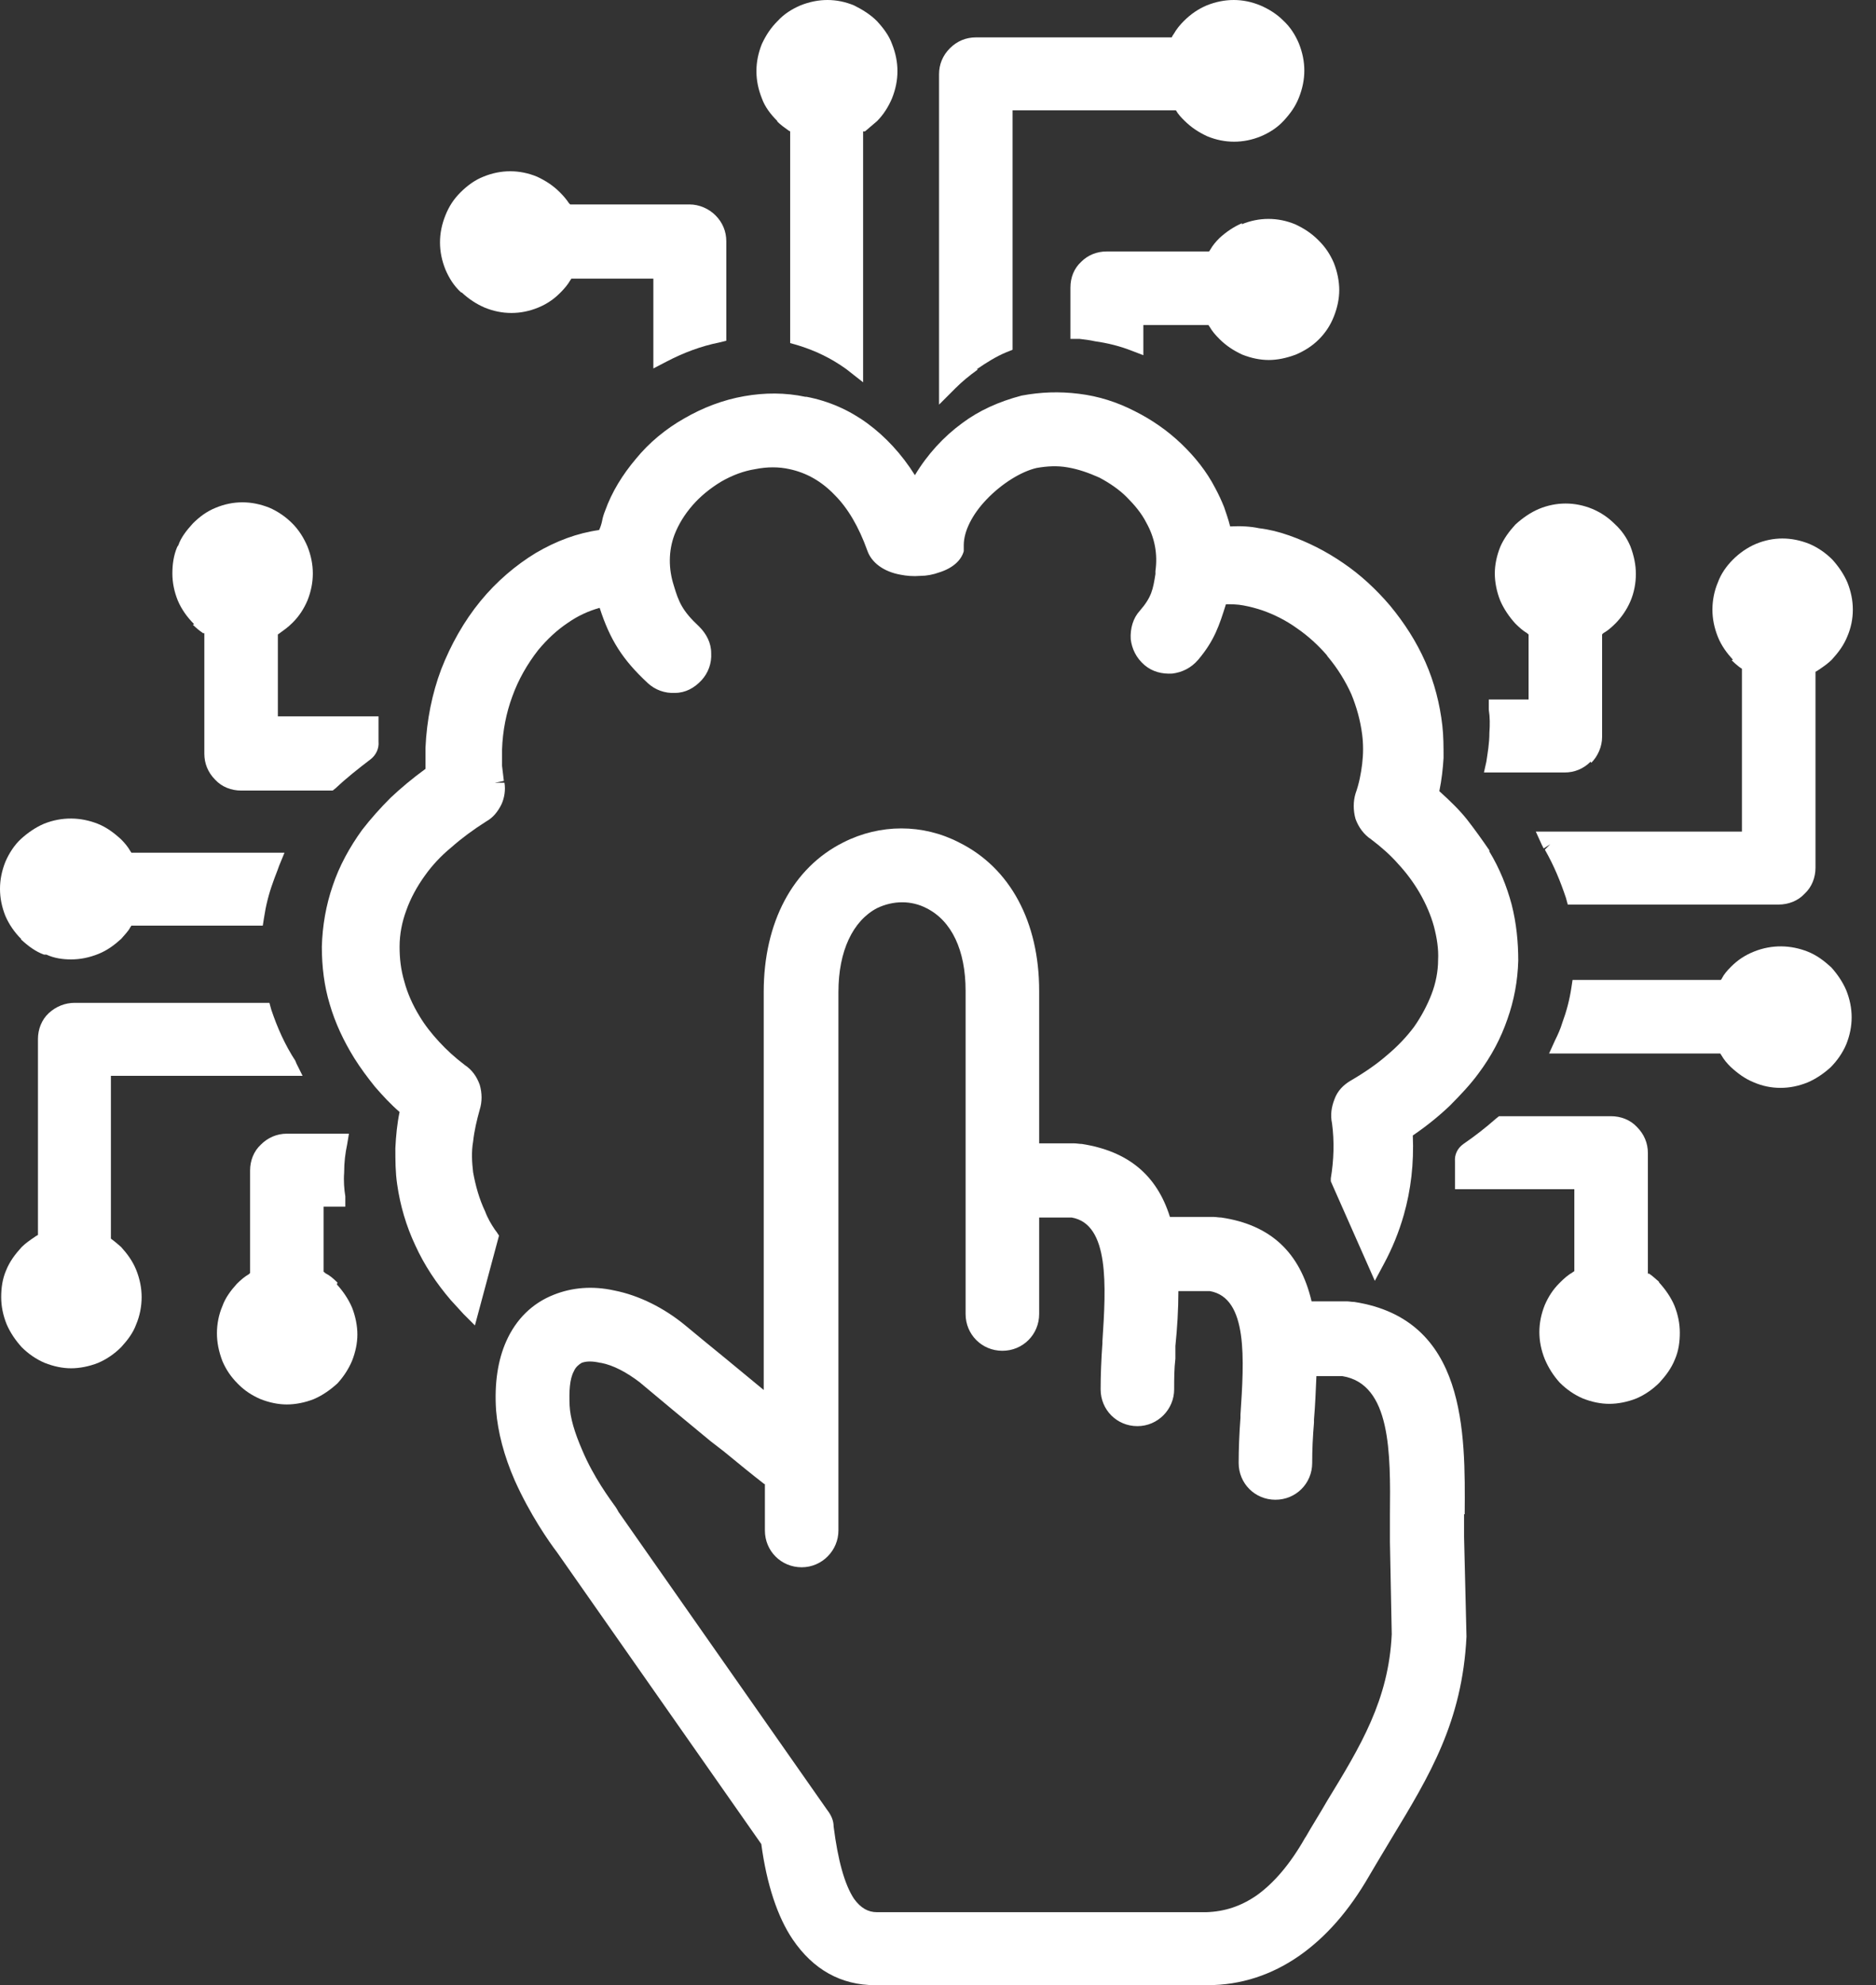
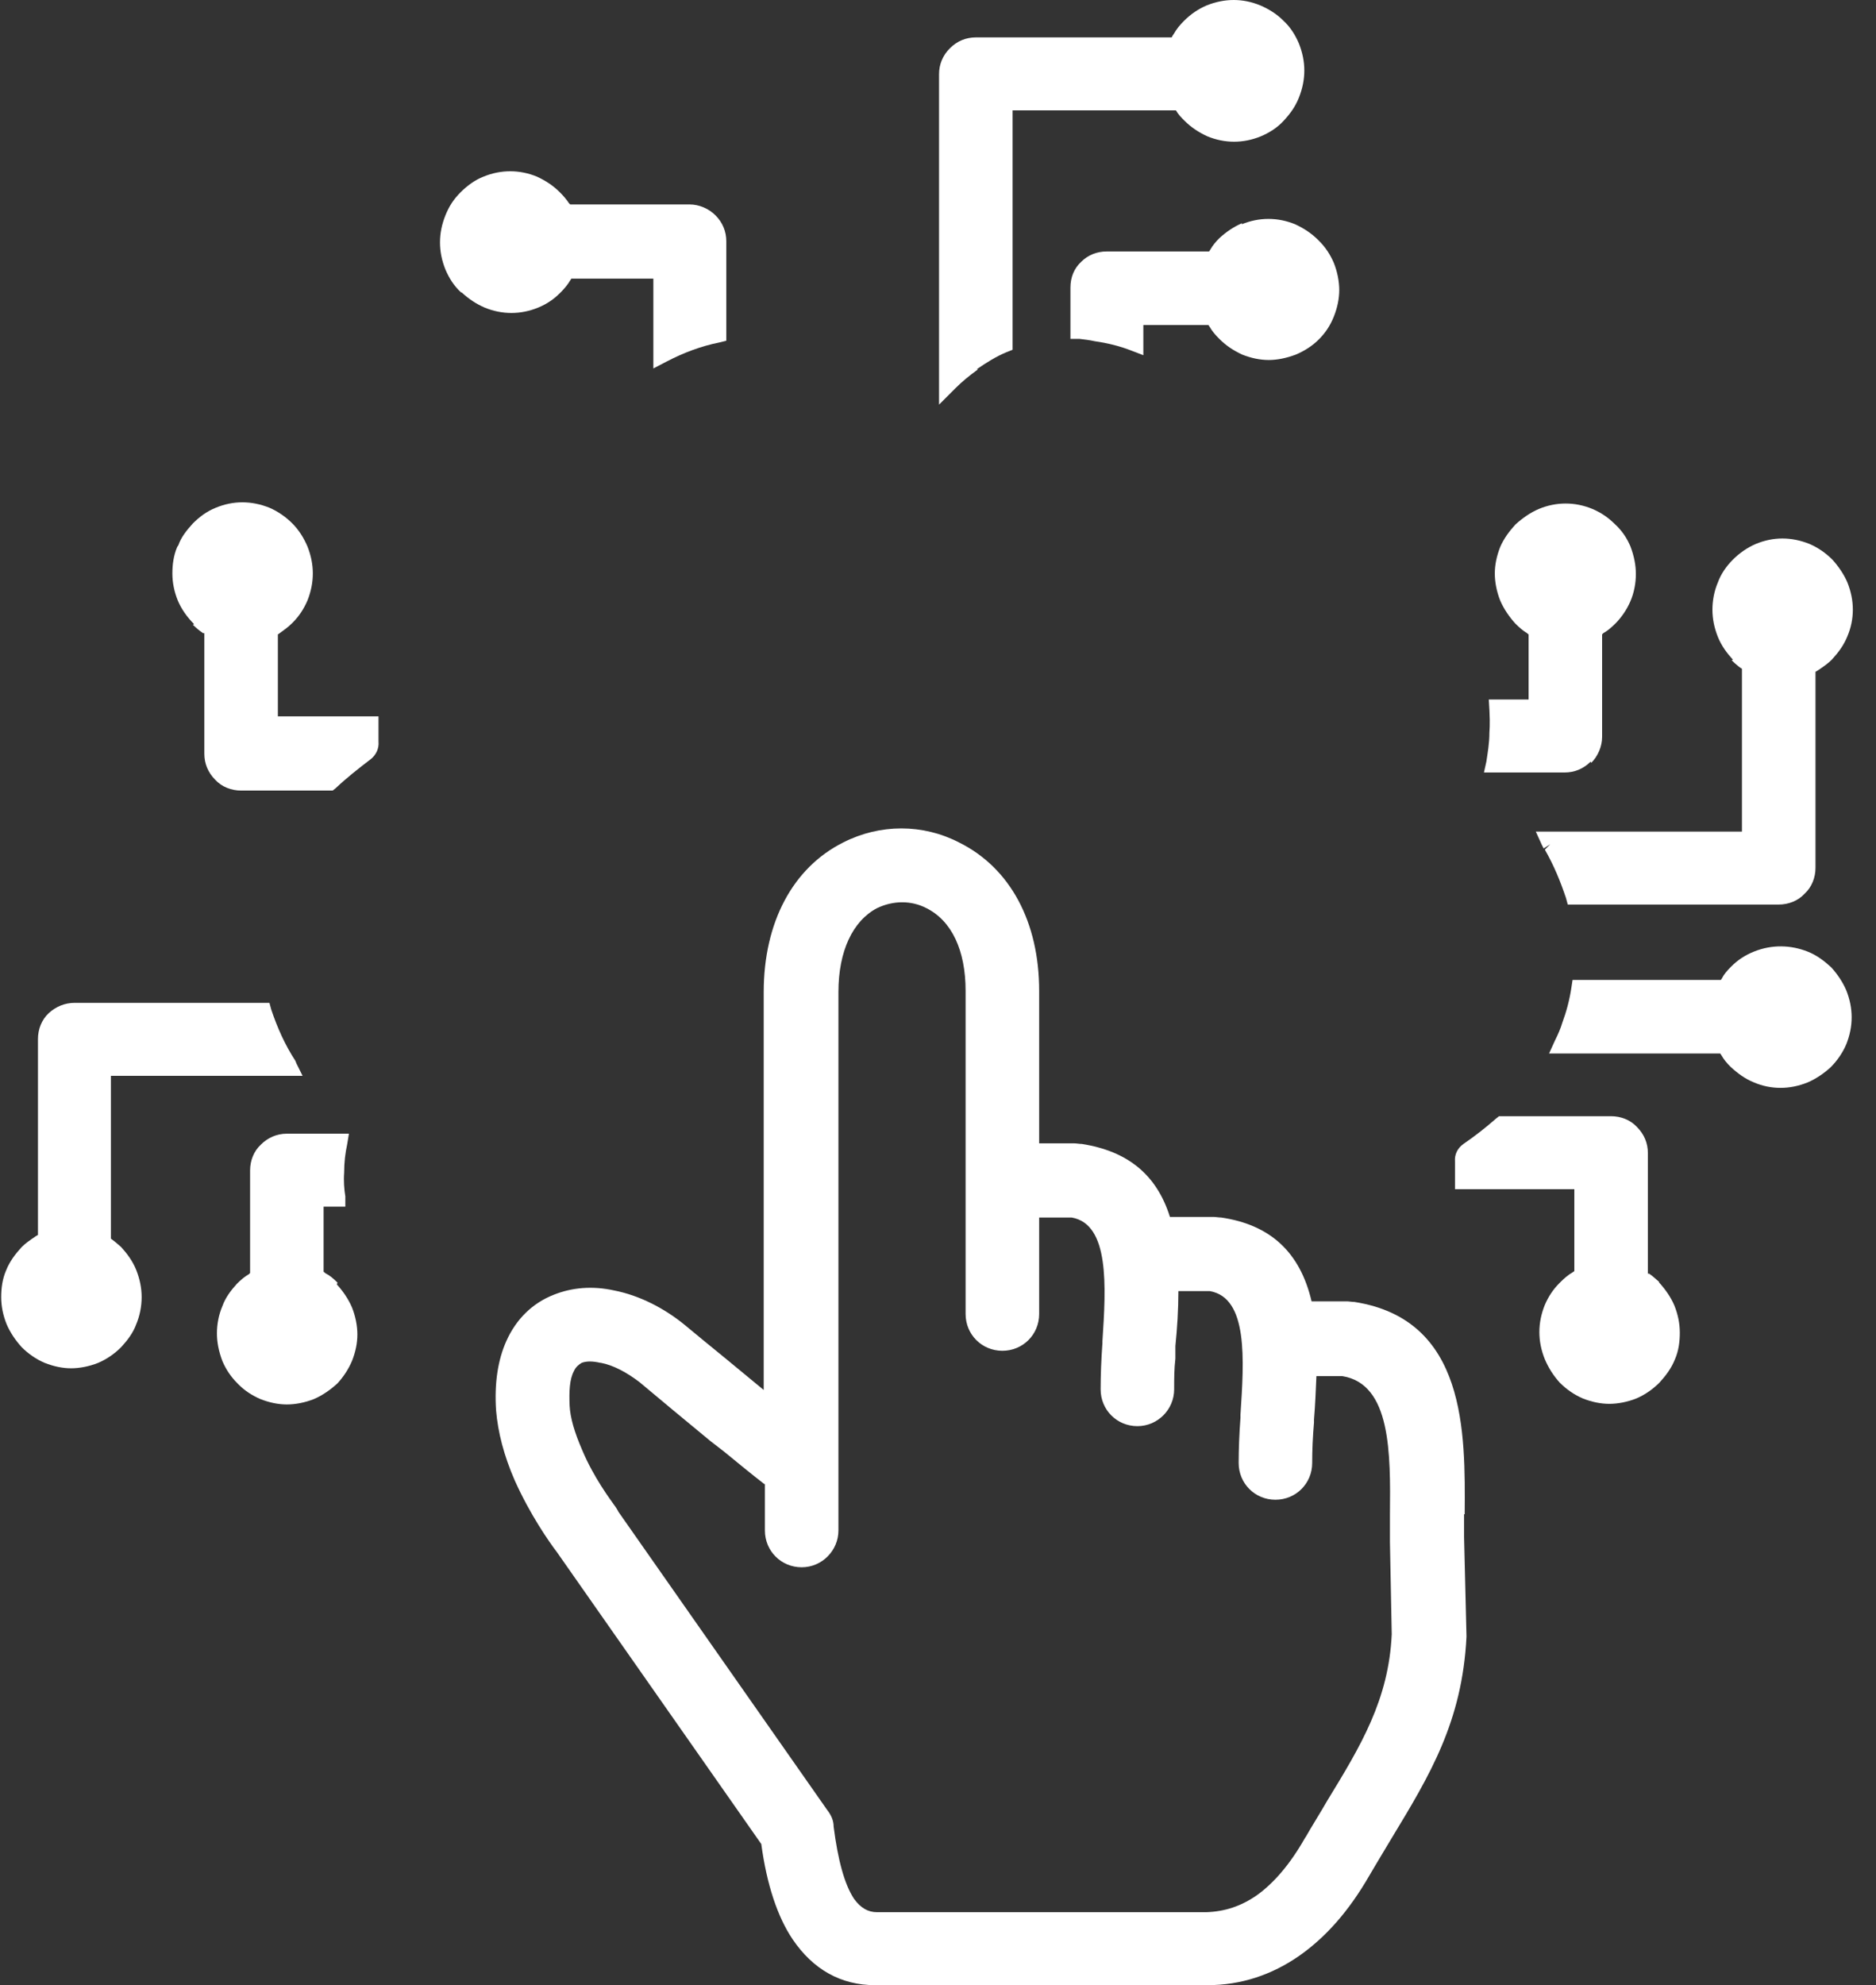
<svg xmlns="http://www.w3.org/2000/svg" width="52" height="55" viewBox="0 0 52 55" fill="none">
  <rect x="0" y="0" width="52" height="55" fill="#333333" stroke="none" />
-   <path d="M21.535 3.358C21.635 3.458 21.752 3.542 21.869 3.625C21.869 3.625 21.886 3.625 21.902 3.642V9.506L22.086 9.557C22.587 9.707 23.038 9.924 23.456 10.225L23.924 10.592V3.642H23.974C24.074 3.559 24.191 3.458 24.308 3.358C24.492 3.174 24.626 2.957 24.726 2.723C24.826 2.473 24.876 2.222 24.876 1.971C24.876 1.721 24.826 1.47 24.726 1.22C24.642 0.986 24.492 0.785 24.308 0.585C24.125 0.401 23.907 0.267 23.673 0.15C23.189 -0.05 22.688 -0.05 22.186 0.15C21.953 0.251 21.735 0.384 21.552 0.585C21.368 0.769 21.234 0.969 21.117 1.22C21.017 1.47 20.967 1.721 20.967 1.971C20.967 2.222 21.017 2.473 21.117 2.723C21.201 2.957 21.351 3.158 21.552 3.358" fill="white" />
  <path d="M50.757 26.798C50.556 26.615 50.356 26.464 50.105 26.364C49.637 26.18 49.119 26.163 48.618 26.364C48.368 26.464 48.167 26.598 47.983 26.782C47.866 26.899 47.783 26.999 47.733 27.099C47.733 27.099 47.716 27.133 47.699 27.149H43.589L43.556 27.366C43.506 27.701 43.422 28.018 43.305 28.335C43.255 28.503 43.188 28.653 43.105 28.82L42.938 29.188H47.683L47.716 29.238C47.783 29.355 47.866 29.455 47.967 29.555C48.167 29.739 48.368 29.889 48.618 29.989C48.852 30.09 49.103 30.14 49.353 30.14C49.604 30.14 49.855 30.09 50.105 29.989C50.339 29.889 50.556 29.739 50.74 29.572C50.924 29.388 51.074 29.171 51.174 28.937C51.275 28.686 51.325 28.436 51.325 28.185C51.325 27.934 51.275 27.684 51.174 27.433C51.074 27.199 50.924 26.982 50.757 26.798Z" fill="white" />
  <path d="M27.082 10.225C27.349 10.041 27.616 9.874 27.9 9.757L28.067 9.69V3.057H32.595C32.662 3.174 32.745 3.258 32.829 3.341C33.013 3.525 33.213 3.659 33.464 3.776C33.948 3.976 34.466 3.976 34.951 3.776C35.185 3.676 35.402 3.542 35.586 3.341C35.769 3.141 35.903 2.957 36.003 2.707C36.103 2.456 36.154 2.205 36.154 1.955C36.154 1.704 36.103 1.454 36.003 1.203C35.903 0.969 35.769 0.752 35.569 0.568C35.385 0.384 35.168 0.251 34.934 0.15C34.45 -0.05 33.948 -0.05 33.447 0.15C33.213 0.251 33.013 0.384 32.812 0.585C32.712 0.685 32.612 0.802 32.528 0.952C32.511 0.969 32.495 1.002 32.478 1.036H27.048C26.781 1.036 26.53 1.136 26.33 1.337C26.129 1.537 26.029 1.788 26.029 2.055V11.21L26.48 10.759C26.664 10.576 26.864 10.409 27.098 10.242" fill="white" />
-   <path d="M44.107 21.135C44.291 20.951 44.408 20.683 44.408 20.416V17.576L44.441 17.543C44.558 17.476 44.659 17.392 44.776 17.275C44.943 17.108 45.093 16.891 45.193 16.657C45.294 16.423 45.344 16.156 45.344 15.905C45.344 15.655 45.294 15.404 45.193 15.137C45.093 14.903 44.959 14.702 44.759 14.518C44.575 14.335 44.375 14.201 44.141 14.101C43.656 13.9 43.138 13.9 42.654 14.101C42.42 14.201 42.203 14.351 42.002 14.535C41.835 14.719 41.685 14.919 41.584 15.153C41.484 15.404 41.434 15.655 41.434 15.889C41.434 16.122 41.484 16.39 41.584 16.64C41.685 16.874 41.835 17.091 42.002 17.275C42.119 17.392 42.219 17.476 42.303 17.526C42.32 17.526 42.336 17.559 42.37 17.576V19.38H41.267V19.664C41.3 19.865 41.3 20.082 41.284 20.299C41.284 20.6 41.234 20.867 41.2 21.101L41.133 21.402H43.372C43.639 21.402 43.89 21.302 44.091 21.101" fill="white" />
+   <path d="M44.107 21.135C44.291 20.951 44.408 20.683 44.408 20.416V17.576L44.441 17.543C44.558 17.476 44.659 17.392 44.776 17.275C44.943 17.108 45.093 16.891 45.193 16.657C45.294 16.423 45.344 16.156 45.344 15.905C45.344 15.655 45.294 15.404 45.193 15.137C45.093 14.903 44.959 14.702 44.759 14.518C44.575 14.335 44.375 14.201 44.141 14.101C43.656 13.9 43.138 13.9 42.654 14.101C42.42 14.201 42.203 14.351 42.002 14.535C41.835 14.719 41.685 14.919 41.584 15.153C41.484 15.404 41.434 15.655 41.434 15.889C41.434 16.122 41.484 16.39 41.584 16.64C41.685 16.874 41.835 17.091 42.002 17.275C42.119 17.392 42.219 17.476 42.303 17.526C42.32 17.526 42.336 17.559 42.37 17.576V19.38H41.267C41.3 19.865 41.3 20.082 41.284 20.299C41.284 20.6 41.234 20.867 41.2 21.101L41.133 21.402H43.372C43.639 21.402 43.89 21.302 44.091 21.101" fill="white" />
  <path d="M34.432 6.182C34.199 6.282 33.998 6.416 33.798 6.599C33.697 6.7 33.614 6.8 33.547 6.917L33.514 6.967H30.673C30.406 6.967 30.155 7.067 29.972 7.251C29.771 7.435 29.671 7.685 29.671 7.969V9.389H29.922C30.072 9.406 30.206 9.423 30.356 9.456C30.707 9.506 31.041 9.59 31.342 9.707L31.692 9.841V9.005H33.497C33.497 9.005 33.514 9.039 33.53 9.055C33.597 9.172 33.681 9.272 33.798 9.389C33.981 9.573 34.182 9.707 34.432 9.824C34.683 9.924 34.934 9.974 35.168 9.974C35.401 9.974 35.652 9.924 35.919 9.824C36.153 9.724 36.37 9.59 36.554 9.406C36.738 9.222 36.872 9.022 36.972 8.771C37.072 8.521 37.122 8.27 37.122 8.036C37.122 7.802 37.072 7.535 36.972 7.284C36.872 7.05 36.738 6.85 36.571 6.683L36.538 6.649C36.354 6.466 36.153 6.332 35.903 6.215C35.418 6.015 34.9 6.015 34.416 6.215" fill="white" />
  <path d="M48 18.294C48 18.294 48.167 18.461 48.284 18.528V23.039H42.57L42.737 23.407C42.737 23.407 42.771 23.474 42.788 23.507L42.971 23.39L42.821 23.54C43.072 23.975 43.255 24.426 43.406 24.877L43.456 25.061H49.303C49.571 25.061 49.838 24.96 50.022 24.76C50.222 24.576 50.323 24.309 50.323 24.042V18.612C50.323 18.612 50.389 18.578 50.406 18.562C50.556 18.461 50.673 18.378 50.774 18.278C50.957 18.077 51.108 17.877 51.208 17.626C51.308 17.392 51.358 17.142 51.358 16.891C51.358 16.64 51.308 16.39 51.208 16.139C51.108 15.905 50.957 15.688 50.79 15.504C50.607 15.32 50.389 15.17 50.156 15.07C49.654 14.869 49.153 14.869 48.669 15.07C48.435 15.17 48.218 15.32 48.034 15.504C47.85 15.688 47.7 15.905 47.616 16.139C47.516 16.373 47.466 16.64 47.466 16.891C47.466 17.142 47.516 17.392 47.616 17.643C47.716 17.893 47.867 18.094 48.034 18.278" fill="white" />
  <path d="M5.346 17.309C5.43 17.392 5.53 17.476 5.63 17.543H5.664V20.884C5.664 21.151 5.764 21.402 5.964 21.602C6.148 21.803 6.415 21.903 6.683 21.903H9.222L9.306 21.836C9.607 21.552 9.924 21.302 10.275 21.034C10.425 20.917 10.509 20.734 10.492 20.55C10.492 20.45 10.492 20.349 10.492 20.249V19.848H7.702V17.576C7.702 17.576 7.735 17.559 7.752 17.543C7.869 17.459 7.986 17.375 8.086 17.275L8.12 17.242C8.287 17.075 8.42 16.874 8.521 16.64C8.621 16.39 8.671 16.139 8.671 15.889C8.671 15.638 8.621 15.387 8.521 15.137C8.42 14.903 8.287 14.686 8.103 14.502C7.919 14.318 7.702 14.168 7.468 14.067C6.967 13.867 6.466 13.867 5.981 14.067C5.731 14.168 5.53 14.318 5.346 14.502C5.162 14.702 5.012 14.903 4.945 15.103L4.912 15.153C4.812 15.387 4.778 15.638 4.778 15.889C4.778 16.139 4.828 16.39 4.929 16.64C5.029 16.874 5.179 17.091 5.38 17.292" fill="white" />
  <path d="M12.798 8.103C12.998 8.287 13.199 8.42 13.432 8.521C13.917 8.721 14.435 8.721 14.919 8.521C15.17 8.42 15.37 8.27 15.504 8.136L15.538 8.103C15.638 8.003 15.738 7.886 15.805 7.769L15.838 7.719H18.11V10.208L18.495 10.008C18.946 9.774 19.43 9.59 19.932 9.49L20.132 9.44V6.683C20.132 6.416 20.032 6.165 19.831 5.965C19.648 5.781 19.38 5.664 19.113 5.664H15.805L15.771 5.63C15.705 5.53 15.621 5.43 15.521 5.33C15.337 5.146 15.137 5.012 14.886 4.895C14.402 4.695 13.884 4.695 13.399 4.895C13.182 4.979 12.965 5.129 12.764 5.33C12.58 5.513 12.447 5.714 12.347 5.965C12.246 6.215 12.196 6.466 12.196 6.716C12.196 6.967 12.246 7.218 12.347 7.468C12.447 7.702 12.58 7.919 12.781 8.103" fill="white" />
  <path d="M16.658 37.758C17.008 37.825 17.376 38.026 17.727 38.293C18.262 38.744 19.03 39.379 19.698 39.93L20.066 40.214C20.433 40.515 20.818 40.832 21.185 41.116H21.202V42.403C21.202 42.971 21.653 43.422 22.221 43.422C22.789 43.422 23.24 42.954 23.24 42.403V27.483C23.24 26.347 23.641 25.512 24.309 25.161C24.761 24.944 25.262 24.944 25.68 25.161C26.381 25.512 26.765 26.331 26.765 27.45V36.405C26.765 36.973 27.216 37.424 27.785 37.424C28.353 37.424 28.804 36.973 28.804 36.405V33.732H29.706C30.758 33.916 30.658 35.636 30.558 37.157V37.207C30.524 37.675 30.508 38.109 30.508 38.493C30.508 39.061 30.959 39.512 31.527 39.512C32.095 39.512 32.546 39.045 32.546 38.493C32.546 38.209 32.546 37.925 32.58 37.641V37.29C32.63 36.806 32.663 36.288 32.663 35.77H33.532C34.601 35.954 34.484 37.675 34.384 39.195V39.279C34.35 39.73 34.334 40.164 34.334 40.532C34.334 41.1 34.785 41.551 35.353 41.551C35.921 41.551 36.372 41.1 36.372 40.532C36.372 40.164 36.389 39.797 36.422 39.412V39.329C36.456 38.928 36.472 38.527 36.489 38.126H37.207C38.561 38.343 38.544 40.264 38.527 41.968C38.527 42.303 38.527 42.553 38.527 42.587C38.527 42.62 38.527 42.67 38.527 42.72L38.577 45.276C38.494 47.097 37.709 48.384 36.79 49.888C36.589 50.239 36.355 50.606 36.205 50.873L36.172 50.923C35.754 51.659 35.303 52.176 34.835 52.511C34.401 52.811 33.95 52.962 33.432 52.978H24.309C24.059 52.978 23.858 52.861 23.675 52.611C23.407 52.21 23.224 51.525 23.107 50.606C23.107 50.439 23.04 50.289 22.923 50.138L17.142 41.885C17.142 41.885 17.109 41.818 17.075 41.768C16.908 41.534 16.457 40.933 16.14 40.181C15.922 39.679 15.806 39.279 15.789 38.944C15.772 38.543 15.789 38.209 15.906 37.992C15.956 37.875 16.039 37.808 16.123 37.758C16.257 37.708 16.424 37.708 16.641 37.758M40.599 41.952C40.616 39.679 40.649 36.555 37.542 36.071C37.475 36.071 37.391 36.054 37.324 36.054H36.355C36.038 34.701 35.219 33.932 33.849 33.732C33.782 33.732 33.699 33.715 33.632 33.715H32.58C32.58 33.715 32.479 33.715 32.429 33.715C32.062 32.545 31.26 31.894 29.99 31.694C29.923 31.694 29.84 31.677 29.773 31.677H28.804V27.45C28.804 25.545 28.002 24.042 26.582 23.34C25.579 22.822 24.393 22.822 23.374 23.34C21.971 24.042 21.169 25.562 21.169 27.483V38.51L20.116 37.641C19.682 37.29 19.281 36.956 18.997 36.722C18.412 36.238 17.71 35.887 17.025 35.753C16.424 35.62 15.856 35.67 15.354 35.87C14.753 36.104 14.302 36.555 14.034 37.157C13.801 37.675 13.7 38.326 13.751 39.078C13.801 39.679 13.968 40.331 14.268 41.016C14.686 41.952 15.221 42.72 15.438 43.004L21.102 51.09C21.252 52.21 21.553 53.112 21.971 53.73C22.538 54.566 23.307 55 24.259 55H33.465C34.401 55 35.253 54.716 36.021 54.181C36.756 53.663 37.391 52.945 37.959 51.959L38.176 51.592C38.327 51.341 38.444 51.141 38.577 50.923C39.63 49.186 40.532 47.699 40.649 45.343L40.582 42.587V41.952H40.599Z" fill="white" />
  <path d="M45.994 35.52C45.894 35.436 45.81 35.352 45.71 35.286H45.677V31.944C45.677 31.677 45.576 31.426 45.376 31.226C45.192 31.025 44.925 30.925 44.657 30.925H41.55L41.466 30.992C41.182 31.242 40.882 31.476 40.564 31.694C40.397 31.811 40.314 31.994 40.33 32.178C40.33 32.345 40.33 32.529 40.33 32.679V32.947H43.638V35.219C43.638 35.219 43.605 35.235 43.588 35.252C43.471 35.319 43.354 35.419 43.254 35.52L43.221 35.553C43.054 35.72 42.92 35.92 42.82 36.154C42.719 36.405 42.669 36.656 42.669 36.906C42.669 37.157 42.719 37.407 42.82 37.658C42.92 37.892 43.054 38.109 43.237 38.31C43.421 38.493 43.638 38.644 43.872 38.744C44.123 38.844 44.373 38.894 44.607 38.894C44.841 38.894 45.109 38.844 45.359 38.744C45.593 38.644 45.81 38.493 45.994 38.31C46.178 38.109 46.328 37.909 46.428 37.658C46.529 37.424 46.562 37.173 46.562 36.923C46.562 36.672 46.512 36.422 46.412 36.171C46.312 35.937 46.161 35.72 45.977 35.52" fill="white" />
-   <path d="M0.585 26.03C0.785 26.214 0.986 26.364 1.22 26.448H1.286C1.504 26.548 1.738 26.581 1.971 26.581C2.222 26.581 2.473 26.531 2.723 26.431C2.974 26.331 3.174 26.18 3.358 26.013C3.458 25.896 3.559 25.796 3.609 25.696L3.642 25.645H7.284L7.318 25.428C7.368 25.094 7.451 24.76 7.568 24.443C7.618 24.292 7.685 24.142 7.735 23.991L7.886 23.624H3.642L3.609 23.574C3.542 23.457 3.458 23.357 3.358 23.256C3.158 23.073 2.957 22.922 2.707 22.822C2.239 22.638 1.721 22.622 1.22 22.822C0.986 22.922 0.769 23.073 0.585 23.24C0.401 23.407 0.251 23.641 0.15 23.875C0.05 24.125 0 24.376 0 24.626C0 24.877 0.05 25.128 0.15 25.378C0.251 25.612 0.401 25.829 0.585 26.013" fill="white" />
-   <path d="M13.716 34.066C13.615 33.916 13.515 33.748 13.448 33.565C13.281 33.214 13.181 32.846 13.114 32.479C13.081 32.195 13.064 31.911 13.114 31.627C13.147 31.326 13.214 31.042 13.298 30.741C13.365 30.524 13.365 30.29 13.298 30.056C13.214 29.822 13.081 29.638 12.88 29.505C12.596 29.288 12.379 29.087 12.178 28.87C11.961 28.636 11.777 28.402 11.627 28.151C11.443 27.851 11.293 27.517 11.209 27.199C11.109 26.865 11.076 26.548 11.076 26.23C11.076 25.879 11.143 25.545 11.26 25.228C11.377 24.894 11.56 24.559 11.777 24.259C11.978 23.975 12.229 23.707 12.513 23.474C12.797 23.223 13.114 22.989 13.482 22.755C13.665 22.655 13.799 22.488 13.899 22.287C13.983 22.104 14.016 21.886 13.983 21.686H13.716L13.966 21.636C13.949 21.485 13.933 21.352 13.916 21.218C13.916 21.068 13.916 20.917 13.916 20.767C13.933 20.249 14.033 19.748 14.2 19.297C14.367 18.829 14.618 18.395 14.918 18.01C15.169 17.709 15.436 17.459 15.737 17.258C16.021 17.058 16.322 16.924 16.622 16.841C16.907 17.726 17.257 18.278 17.959 18.929C18.16 19.113 18.427 19.213 18.711 19.197C18.995 19.197 19.246 19.063 19.446 18.846C19.63 18.645 19.73 18.378 19.713 18.094C19.713 17.81 19.58 17.559 19.379 17.359C18.911 16.924 18.811 16.674 18.677 16.223C18.527 15.755 18.527 15.27 18.694 14.819C18.811 14.518 18.978 14.251 19.195 14.001C19.413 13.75 19.68 13.533 19.981 13.349C20.298 13.165 20.616 13.048 20.933 12.998C21.267 12.931 21.585 12.931 21.885 12.998C22.353 13.098 22.771 13.332 23.138 13.716C23.506 14.084 23.807 14.602 24.041 15.254C24.157 15.588 24.492 15.838 24.959 15.922C25.127 15.955 25.31 15.972 25.511 15.955C25.678 15.955 25.862 15.922 26.045 15.855C26.413 15.738 26.647 15.521 26.714 15.27V15.103C26.714 14.719 26.948 14.251 27.349 13.834C27.766 13.399 28.301 13.065 28.735 12.965C29.019 12.915 29.303 12.898 29.587 12.948C29.888 12.998 30.172 13.098 30.473 13.232C30.757 13.382 31.024 13.566 31.225 13.767C31.442 13.984 31.642 14.218 31.776 14.485C32.01 14.903 32.093 15.354 32.027 15.822V15.905C31.96 16.323 31.926 16.54 31.592 16.924C31.408 17.125 31.325 17.409 31.342 17.709C31.375 17.977 31.492 18.227 31.726 18.428C31.943 18.612 32.21 18.678 32.494 18.662C32.762 18.628 33.012 18.512 33.213 18.278C33.664 17.743 33.797 17.325 33.981 16.741C34.132 16.741 34.299 16.741 34.466 16.774C34.65 16.807 34.833 16.858 34.984 16.908C35.318 17.024 35.652 17.192 35.953 17.409C36.27 17.626 36.554 17.893 36.771 18.144L36.805 18.194C37.072 18.512 37.289 18.862 37.456 19.23C37.607 19.597 37.707 19.965 37.757 20.349C37.791 20.617 37.791 20.884 37.757 21.168C37.724 21.435 37.674 21.703 37.573 21.987C37.507 22.204 37.507 22.454 37.573 22.688C37.657 22.922 37.807 23.123 38.008 23.256C38.275 23.457 38.542 23.691 38.76 23.941C38.977 24.175 39.177 24.442 39.344 24.727C39.528 25.044 39.662 25.361 39.745 25.662C39.829 25.98 39.879 26.297 39.862 26.598C39.862 26.915 39.795 27.249 39.678 27.55C39.562 27.851 39.394 28.168 39.194 28.452C38.993 28.72 38.743 28.987 38.442 29.238C38.175 29.471 37.841 29.705 37.44 29.939C37.239 30.056 37.072 30.223 36.989 30.457C36.905 30.674 36.872 30.892 36.922 31.125C36.989 31.627 36.972 32.145 36.888 32.646V32.729L38.108 35.486L38.359 35.018C38.593 34.584 38.776 34.133 38.91 33.665C39.11 32.963 39.194 32.228 39.161 31.459C39.528 31.209 39.862 30.942 40.18 30.641C40.48 30.34 40.764 30.039 40.982 29.739C41.333 29.271 41.6 28.77 41.784 28.235C41.967 27.717 42.068 27.183 42.084 26.614C42.084 26.113 42.034 25.579 41.901 25.061C41.767 24.559 41.566 24.058 41.282 23.59V23.557C41.099 23.29 40.898 23.006 40.664 22.705C40.464 22.454 40.213 22.204 39.896 21.92C39.962 21.602 39.996 21.285 40.013 21.001C40.013 20.7 40.013 20.383 39.979 20.099C39.912 19.514 39.762 18.912 39.511 18.344C39.261 17.776 38.927 17.258 38.526 16.774C38.141 16.323 37.707 15.922 37.239 15.604C36.755 15.27 36.254 15.02 35.736 14.836C35.452 14.736 35.184 14.669 34.9 14.635C34.666 14.585 34.399 14.569 34.098 14.585C34.048 14.385 33.981 14.201 33.931 14.051C33.864 13.884 33.781 13.7 33.681 13.516C33.447 13.065 33.129 12.664 32.745 12.296C32.361 11.929 31.926 11.628 31.459 11.394C30.974 11.144 30.456 10.976 29.905 10.91C29.37 10.843 28.852 10.86 28.318 10.96C27.683 11.127 27.131 11.377 26.664 11.728C26.162 12.096 25.711 12.58 25.36 13.165C24.993 12.58 24.542 12.096 24.041 11.728C23.539 11.361 22.971 11.11 22.353 10.993H22.32C21.768 10.876 21.2 10.876 20.632 10.976C20.047 11.077 19.48 11.294 18.962 11.595C18.46 11.879 17.992 12.263 17.625 12.714C17.257 13.149 16.957 13.633 16.773 14.151C16.739 14.234 16.706 14.335 16.689 14.435C16.673 14.518 16.639 14.619 16.606 14.685C16.004 14.769 15.42 14.986 14.852 15.32C14.3 15.655 13.766 16.106 13.315 16.657C12.863 17.208 12.496 17.86 12.229 18.545C11.978 19.213 11.828 19.948 11.794 20.717C11.794 20.817 11.794 20.917 11.794 21.017V21.302C11.427 21.569 11.109 21.836 10.825 22.104C10.541 22.387 10.274 22.688 10.04 22.989C9.689 23.474 9.405 23.991 9.221 24.543C9.037 25.077 8.937 25.645 8.921 26.23C8.921 26.782 8.987 27.316 9.138 27.817C9.288 28.335 9.522 28.837 9.823 29.321C9.99 29.588 10.19 29.856 10.391 30.106C10.608 30.357 10.842 30.608 11.076 30.808C11.009 31.125 10.976 31.459 10.959 31.81C10.959 32.145 10.959 32.479 11.009 32.813C11.092 33.398 11.259 33.966 11.51 34.5C11.761 35.052 12.095 35.553 12.496 36.021C12.613 36.154 12.73 36.271 12.847 36.405L13.164 36.722L13.832 34.233L13.766 34.133L13.716 34.066Z" fill="white" />
  <path d="M9.355 35.536C9.238 35.419 9.138 35.336 9.037 35.285C9.021 35.285 9.004 35.252 8.97 35.235V33.431H9.572V33.147C9.539 32.947 9.522 32.713 9.539 32.495C9.539 32.195 9.572 31.944 9.622 31.71L9.672 31.409H7.951C7.667 31.409 7.417 31.526 7.233 31.71C7.032 31.894 6.932 32.161 6.932 32.429V35.269L6.899 35.302C6.782 35.369 6.682 35.453 6.565 35.569C6.398 35.753 6.247 35.954 6.164 36.188C6.063 36.422 6.013 36.689 6.013 36.94C6.013 37.19 6.063 37.441 6.164 37.708C6.264 37.942 6.398 38.142 6.581 38.326L6.615 38.36C6.782 38.527 6.982 38.66 7.216 38.761C7.467 38.861 7.717 38.911 7.951 38.911C8.185 38.911 8.453 38.861 8.703 38.761C8.937 38.66 9.154 38.51 9.355 38.326C9.522 38.142 9.655 37.942 9.756 37.708C9.856 37.457 9.906 37.207 9.906 36.973C9.906 36.739 9.856 36.472 9.756 36.221C9.655 35.987 9.505 35.77 9.338 35.586" fill="white" />
  <path d="M3.358 34.55C3.358 34.55 3.191 34.4 3.074 34.317V29.806H8.387L8.22 29.471L8.186 29.388C7.902 28.954 7.685 28.469 7.518 27.968L7.468 27.784H2.072C1.804 27.784 1.554 27.884 1.353 28.068C1.153 28.252 1.052 28.519 1.052 28.787V34.216C1.052 34.216 0.986 34.25 0.969 34.266C0.819 34.367 0.702 34.45 0.601 34.55C0.418 34.751 0.267 34.951 0.167 35.202C0.067 35.436 0.033 35.687 0.033 35.937C0.033 36.188 0.083 36.438 0.184 36.689C0.284 36.923 0.434 37.14 0.601 37.324C0.785 37.508 1.002 37.658 1.236 37.758C1.487 37.858 1.737 37.909 1.971 37.909C2.205 37.909 2.473 37.858 2.723 37.758C2.957 37.658 3.174 37.508 3.358 37.324C3.542 37.123 3.692 36.923 3.776 36.689C3.876 36.455 3.926 36.188 3.926 35.937C3.926 35.687 3.876 35.436 3.776 35.185C3.675 34.935 3.525 34.734 3.358 34.55Z" fill="white" />
</svg>